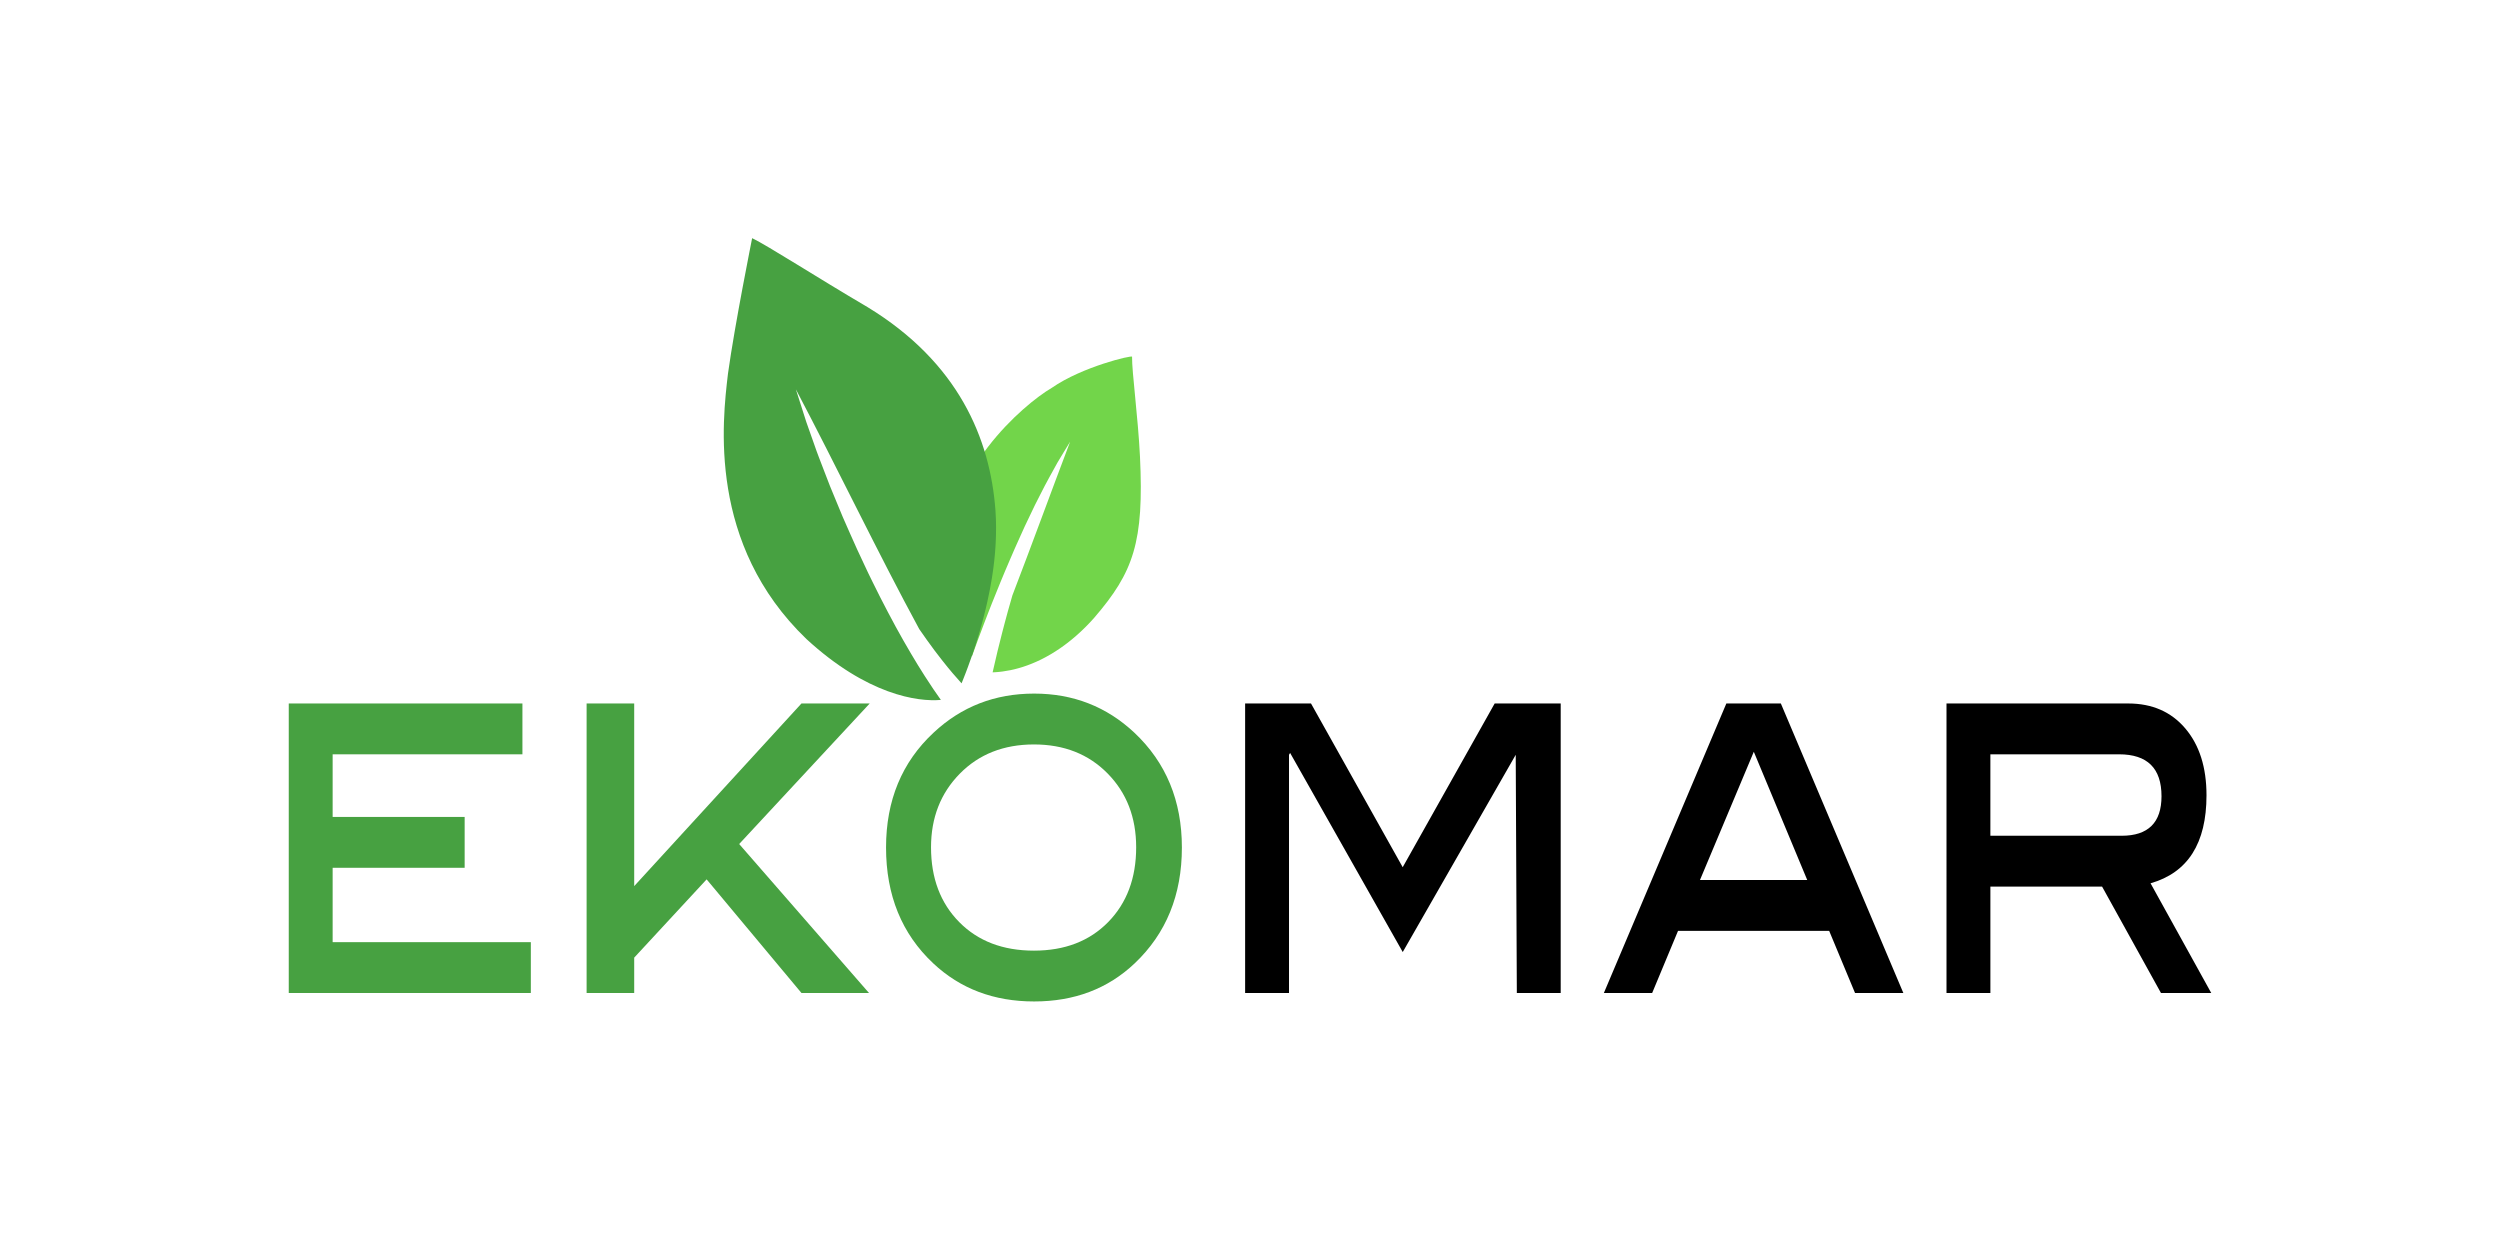
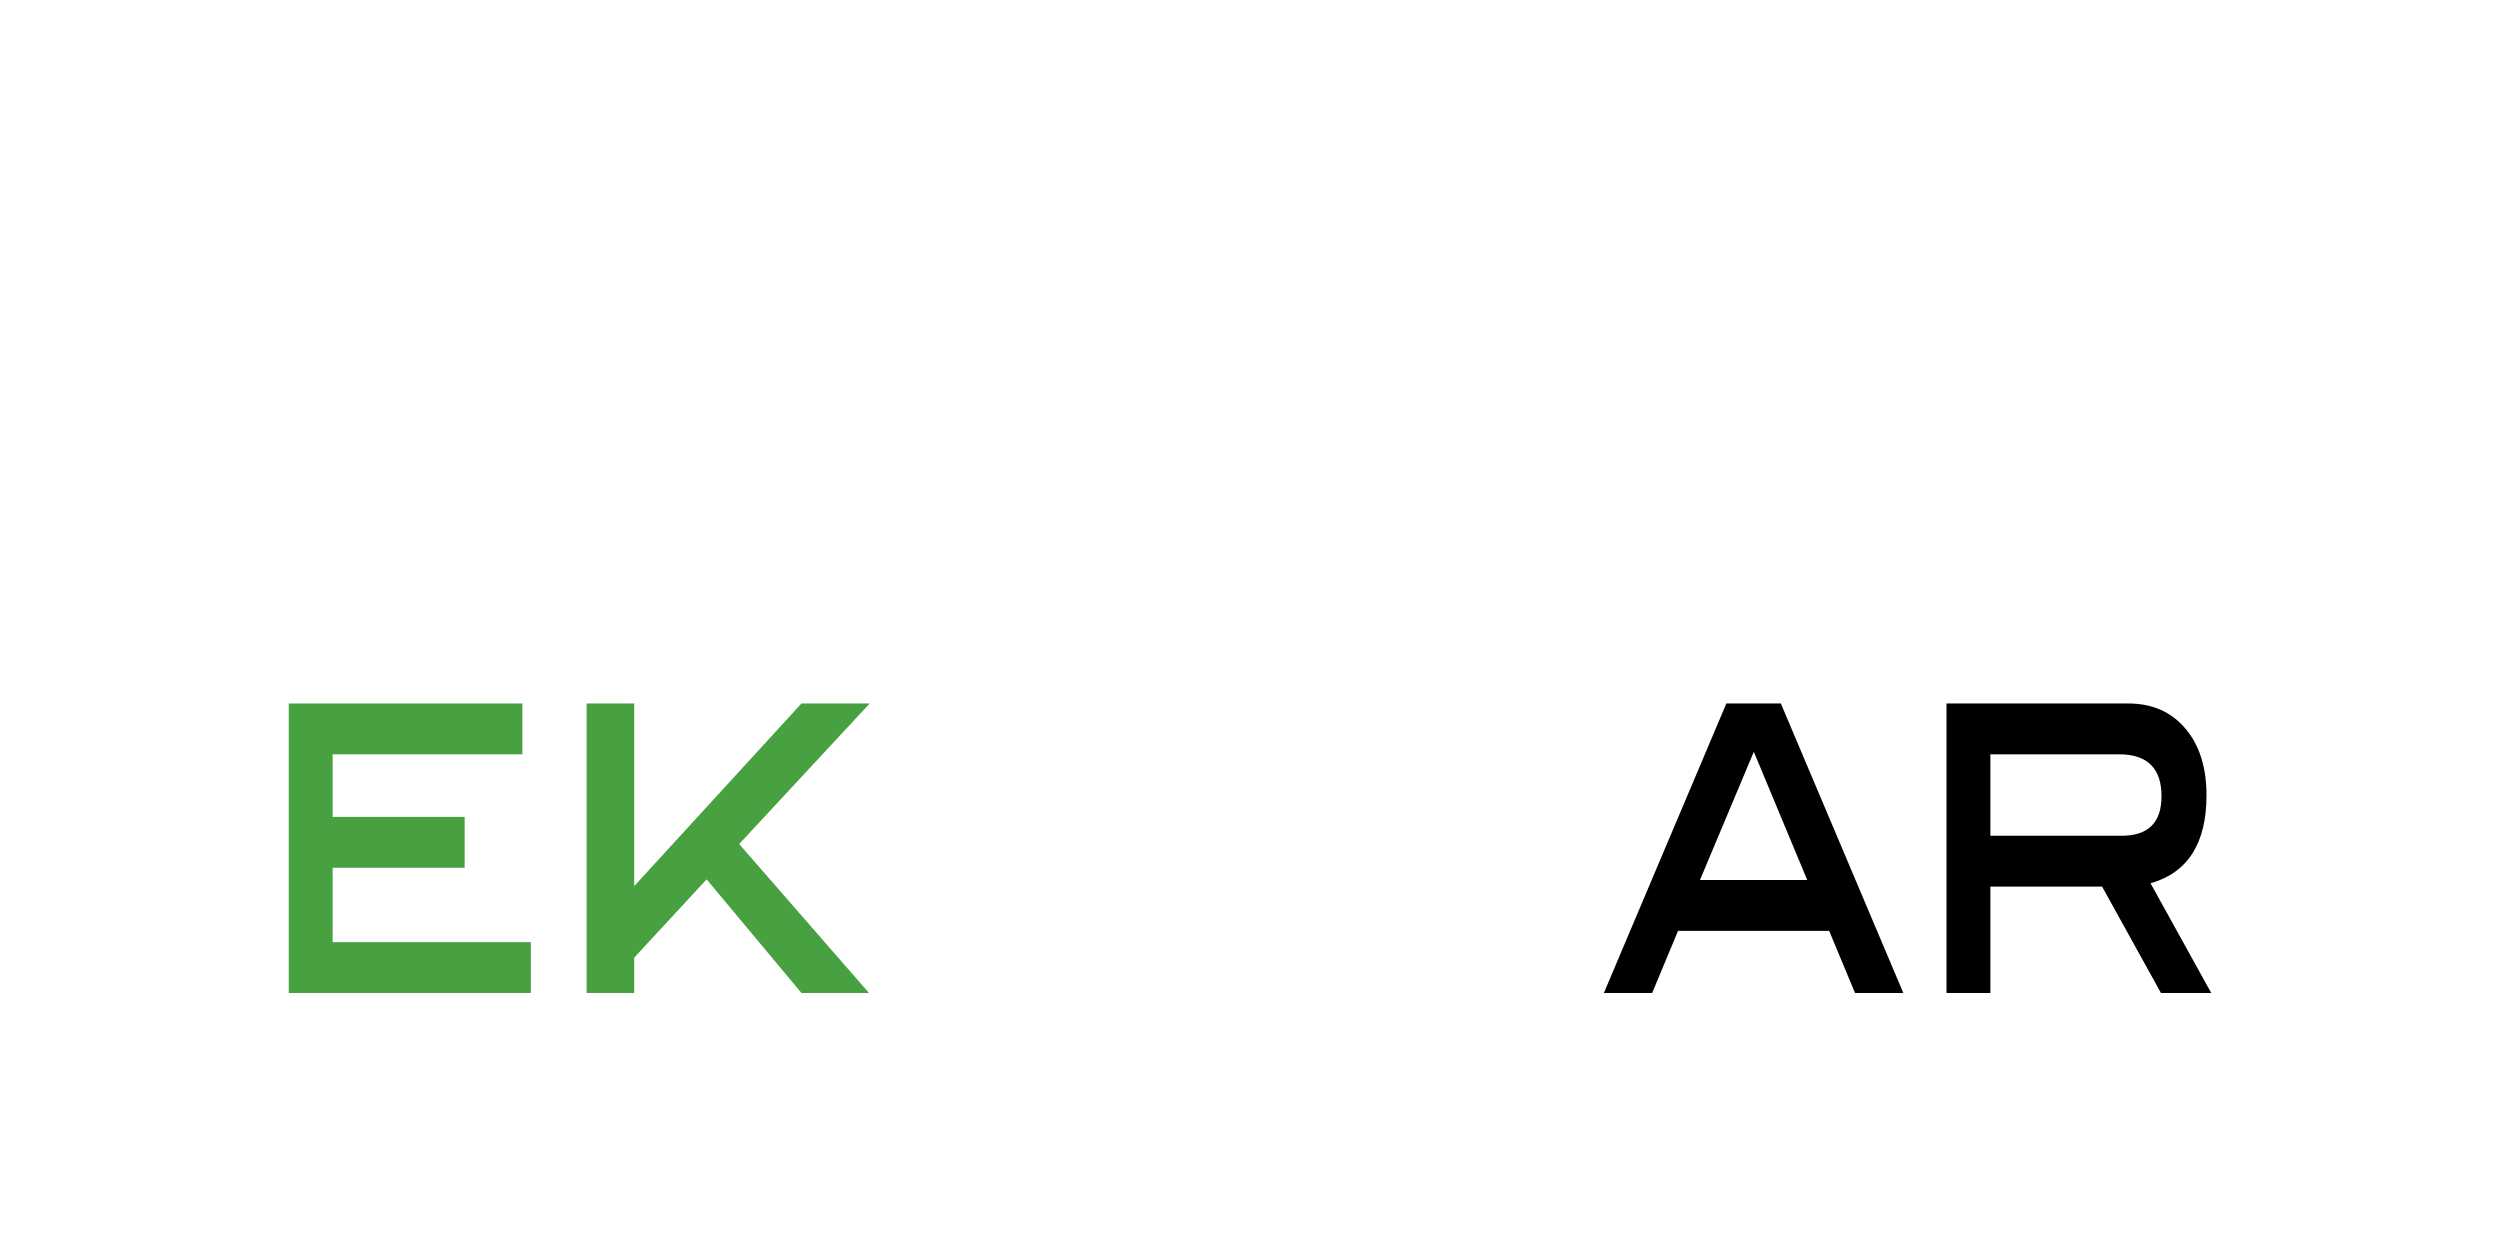
<svg xmlns="http://www.w3.org/2000/svg" version="1.1" id="Warstwa_1" width="300px" height="150px" viewBox="0 0 300 150">
  <g>
    <path fill="#47A141" d="M63.7,119.159H34.651V84.417h28.04v6.101H39.917v7.514h15.841v6.102H39.917v8.925H63.7V119.159z" />
-     <path fill="#47A141" d="M141.826,101.703c0,5.688-1.887,10.319-5.661,13.896c-3.218,3.051-7.24,4.576-12.067,4.576   s-8.864-1.525-12.111-4.576c-3.774-3.539-5.661-8.172-5.661-13.896c0-5.649,1.901-10.243,5.705-13.784   c3.335-3.125,7.357-4.688,12.067-4.688c4.68,0,8.688,1.563,12.023,4.688C139.924,91.498,141.826,96.092,141.826,101.703z    M136.34,101.675c0-3.585-1.143-6.539-3.429-8.861c-2.286-2.321-5.231-3.481-8.835-3.481c-3.634,0-6.602,1.17-8.902,3.51   c-2.301,2.341-3.451,5.285-3.451,8.833c0,3.699,1.128,6.69,3.385,8.975s5.246,3.425,8.968,3.425c3.693,0,6.66-1.141,8.901-3.425   C135.22,108.365,136.34,105.374,136.34,101.675z" />
-     <path d="M187.286,119.159h-5.266l-0.133-28.585l-13.558,23.671l-13.517-23.896l-0.131,0.226v28.585h-5.266V84.417h7.905   l11.004,19.648l11.037-19.648h7.923V119.159z" />
    <path d="M228.401,119.159h-5.797l-3.104-7.457h-18.135l-3.105,7.457h-5.796l14.699-34.742h6.539L228.401,119.159z M216.868,105.601   l-6.411-15.389l-6.461,15.389H216.868z" />
    <path d="M265.349,119.159h-6.033l-7.066-12.767h-13.404v12.767h-5.266V84.417h21.809c2.867,0,5.148,0.998,6.846,2.994   c1.696,1.996,2.545,4.67,2.545,8.021c0,5.762-2.237,9.284-6.714,10.563L265.349,119.159z M254.598,100.291   c3.188,0,4.783-1.581,4.783-4.744c0-3.352-1.697-5.029-5.091-5.029h-15.445v9.773H254.598z" />
    <g>
-       <path fill="#72D54A" d="M136.797,54.781c-0.235-4.745-0.971-10.105-0.95-11.974c0.04-0.216-5.966,1.186-9.633,3.735    c-3.488,2.039-12.794,10.161-12.253,19.908c0.244,5.693,1.685,9.973,2.672,12.309c0.198-0.558,0.431-1.202,0.699-1.925    c0.232-0.636,0.493-1.327,0.777-2.066c0.275-0.744,0.596-1.525,0.913-2.352c0.332-0.82,0.672-1.681,1.034-2.559    c0.372-0.875,0.73-1.783,1.131-2.681c0.39-0.903,0.78-1.815,1.193-2.706c0.203-0.446,0.404-0.891,0.603-1.332    c0.209-0.435,0.415-0.866,0.617-1.291c0.204-0.424,0.403-0.842,0.599-1.252c0.206-0.403,0.407-0.799,0.603-1.184    c0.395-0.768,0.756-1.5,1.127-2.15c0.361-0.656,0.693-1.255,0.986-1.783c0.311-0.516,0.581-0.964,0.803-1.332    c0.445-0.731,0.699-1.143,0.699-1.143c-2.305,6.072-4.63,12.467-6.928,18.442c-0.188,0.652-0.37,1.296-0.546,1.917    c-0.232,0.879-0.471,1.714-0.669,2.512c-0.207,0.795-0.395,1.542-0.56,2.231c-0.244,1-0.443,1.871-0.599,2.577    c0.002,0,0.005,0,0.008,0c0.028,0,0.055-0.002,0.084-0.004c0.084-0.003,0.172-0.007,0.262-0.014    c0.029-0.002,0.056-0.004,0.085-0.006c0.097-0.007,0.198-0.016,0.301-0.025c0.024-0.003,0.047-0.005,0.071-0.007    c0.121-0.012,0.245-0.026,0.373-0.044c0.008-0.001,0.016-0.002,0.025-0.003c0.279-0.038,0.576-0.086,0.886-0.149    c0.012-0.002,0.024-0.005,0.036-0.007c0.139-0.029,0.281-0.061,0.425-0.095c0.034-0.008,0.068-0.017,0.102-0.024    c0.124-0.03,0.25-0.063,0.377-0.1c0.046-0.013,0.092-0.025,0.138-0.038c0.119-0.034,0.238-0.069,0.359-0.107    c0.052-0.016,0.104-0.033,0.156-0.05c0.119-0.04,0.239-0.08,0.361-0.123c0.054-0.019,0.107-0.038,0.162-0.058    c0.122-0.045,0.245-0.092,0.369-0.141c0.055-0.022,0.11-0.044,0.166-0.066c0.129-0.053,0.258-0.108,0.388-0.165    c0.052-0.022,0.103-0.044,0.154-0.068c0.144-0.064,0.289-0.134,0.435-0.204c0.038-0.019,0.076-0.037,0.114-0.055    c0.377-0.187,0.758-0.393,1.143-0.619c0.008-0.006,0.016-0.01,0.024-0.016c0.179-0.106,0.359-0.217,0.539-0.331    c0.049-0.032,0.099-0.064,0.148-0.098c0.139-0.09,0.278-0.182,0.417-0.277c0.063-0.044,0.127-0.09,0.191-0.135    c0.125-0.088,0.25-0.179,0.375-0.271c0.07-0.053,0.14-0.105,0.21-0.158c0.119-0.091,0.236-0.182,0.355-0.276    c0.074-0.058,0.147-0.117,0.22-0.177c0.116-0.095,0.23-0.19,0.345-0.288c0.074-0.062,0.148-0.126,0.222-0.191    c0.114-0.1,0.228-0.201,0.341-0.305c0.073-0.066,0.146-0.132,0.218-0.199c0.115-0.108,0.23-0.219,0.344-0.331    c0.069-0.066,0.138-0.132,0.206-0.2c0.123-0.123,0.245-0.249,0.367-0.376c0.058-0.06,0.116-0.119,0.174-0.18    c0.178-0.189,0.354-0.382,0.528-0.58C136.02,68.655,137.294,65.077,136.797,54.781z" />
-     </g>
+       </g>
    <g>
-       <path fill="#47A141" d="M119.515,62.552c-0.002-0.1-0.003-0.199-0.007-0.299c-0.012-0.331-0.029-0.662-0.052-0.995    c-0.637-8.647-4.468-17.767-15.332-24.393c-6.16-3.62-11.922-7.343-13.867-8.287c-0.003,0.04-2.083,10.358-2.897,16.242    c-0.69,5.777-2.426,20.479,9.413,31.864c7.292,6.709,13.366,7.554,16.13,7.304c-0.547-0.765-1.203-1.722-1.932-2.865    c-0.526-0.815-1.084-1.729-1.668-2.718c-0.595-0.983-1.185-2.068-1.815-3.192c-0.611-1.138-1.248-2.327-1.874-3.562    c-0.613-1.244-1.263-2.501-1.857-3.799c-0.607-1.29-1.216-2.584-1.775-3.883c-0.285-0.646-0.566-1.287-0.845-1.919    c-0.265-0.64-0.526-1.272-0.784-1.893c-0.256-0.621-0.508-1.23-0.754-1.826c-0.232-0.603-0.459-1.191-0.68-1.763    c-0.437-1.145-0.864-2.212-1.204-3.22c-0.353-1.001-0.675-1.913-0.96-2.717c-0.26-0.815-0.485-1.522-0.671-2.102    c-0.37-1.159-0.581-1.814-0.581-1.815c4.893,9.284,9.906,19.743,14.808,28.777c0.306,0.45,0.609,0.884,0.91,1.295    c0.639,0.896,1.249,1.709,1.82,2.429c0.913,1.167,1.715,2.092,2.347,2.782c0.029-0.069,0.057-0.138,0.086-0.211    c0.018-0.044,0.035-0.087,0.053-0.131c0.047-0.118,0.096-0.239,0.146-0.365c0.017-0.043,0.033-0.084,0.049-0.128    c0.053-0.135,0.108-0.276,0.164-0.42c0.016-0.04,0.03-0.079,0.046-0.12c0.061-0.159,0.123-0.325,0.186-0.496    c0.011-0.027,0.022-0.055,0.032-0.084c0.303-0.816,0.625-1.742,0.949-2.752c0.011-0.037,0.022-0.073,0.034-0.108    c0.068-0.213,0.135-0.428,0.202-0.647c0.017-0.056,0.034-0.111,0.051-0.167c0.061-0.204,0.123-0.411,0.184-0.62    c0.019-0.066,0.038-0.133,0.057-0.199c0.059-0.204,0.117-0.409,0.174-0.617c0.02-0.072,0.04-0.143,0.059-0.215    c0.057-0.208,0.113-0.42,0.168-0.633c0.019-0.072,0.038-0.142,0.056-0.214c0.057-0.221,0.112-0.444,0.167-0.669    c0.016-0.065,0.032-0.13,0.047-0.196c0.06-0.248,0.117-0.498,0.173-0.75c0.01-0.043,0.021-0.086,0.029-0.129    c0.199-0.901,0.379-1.827,0.531-2.772c0.01-0.062,0.019-0.126,0.029-0.189c0.038-0.245,0.075-0.491,0.109-0.739    c0.013-0.092,0.024-0.185,0.037-0.278c0.028-0.22,0.057-0.44,0.082-0.663c0.012-0.106,0.023-0.214,0.035-0.322    c0.022-0.209,0.043-0.418,0.062-0.629c0.01-0.116,0.02-0.232,0.029-0.349c0.017-0.204,0.031-0.409,0.044-0.616    c0.007-0.12,0.015-0.24,0.021-0.36c0.011-0.205,0.019-0.41,0.026-0.616c0.004-0.122,0.009-0.243,0.012-0.365    c0.005-0.21,0.007-0.421,0.008-0.633c0-0.117,0.002-0.233,0.002-0.351C119.526,63.014,119.521,62.783,119.515,62.552z" />
-     </g>
+       </g>
    <g>
      <path fill="#47A141" d="M96.176,119.159l-11.38-13.635l-8.692,9.393v4.242h-5.711V84.417h5.711v21.916l20.072-21.916h8.188    l-15.663,16.866l15.579,17.876H96.176z" />
    </g>
  </g>
</svg>